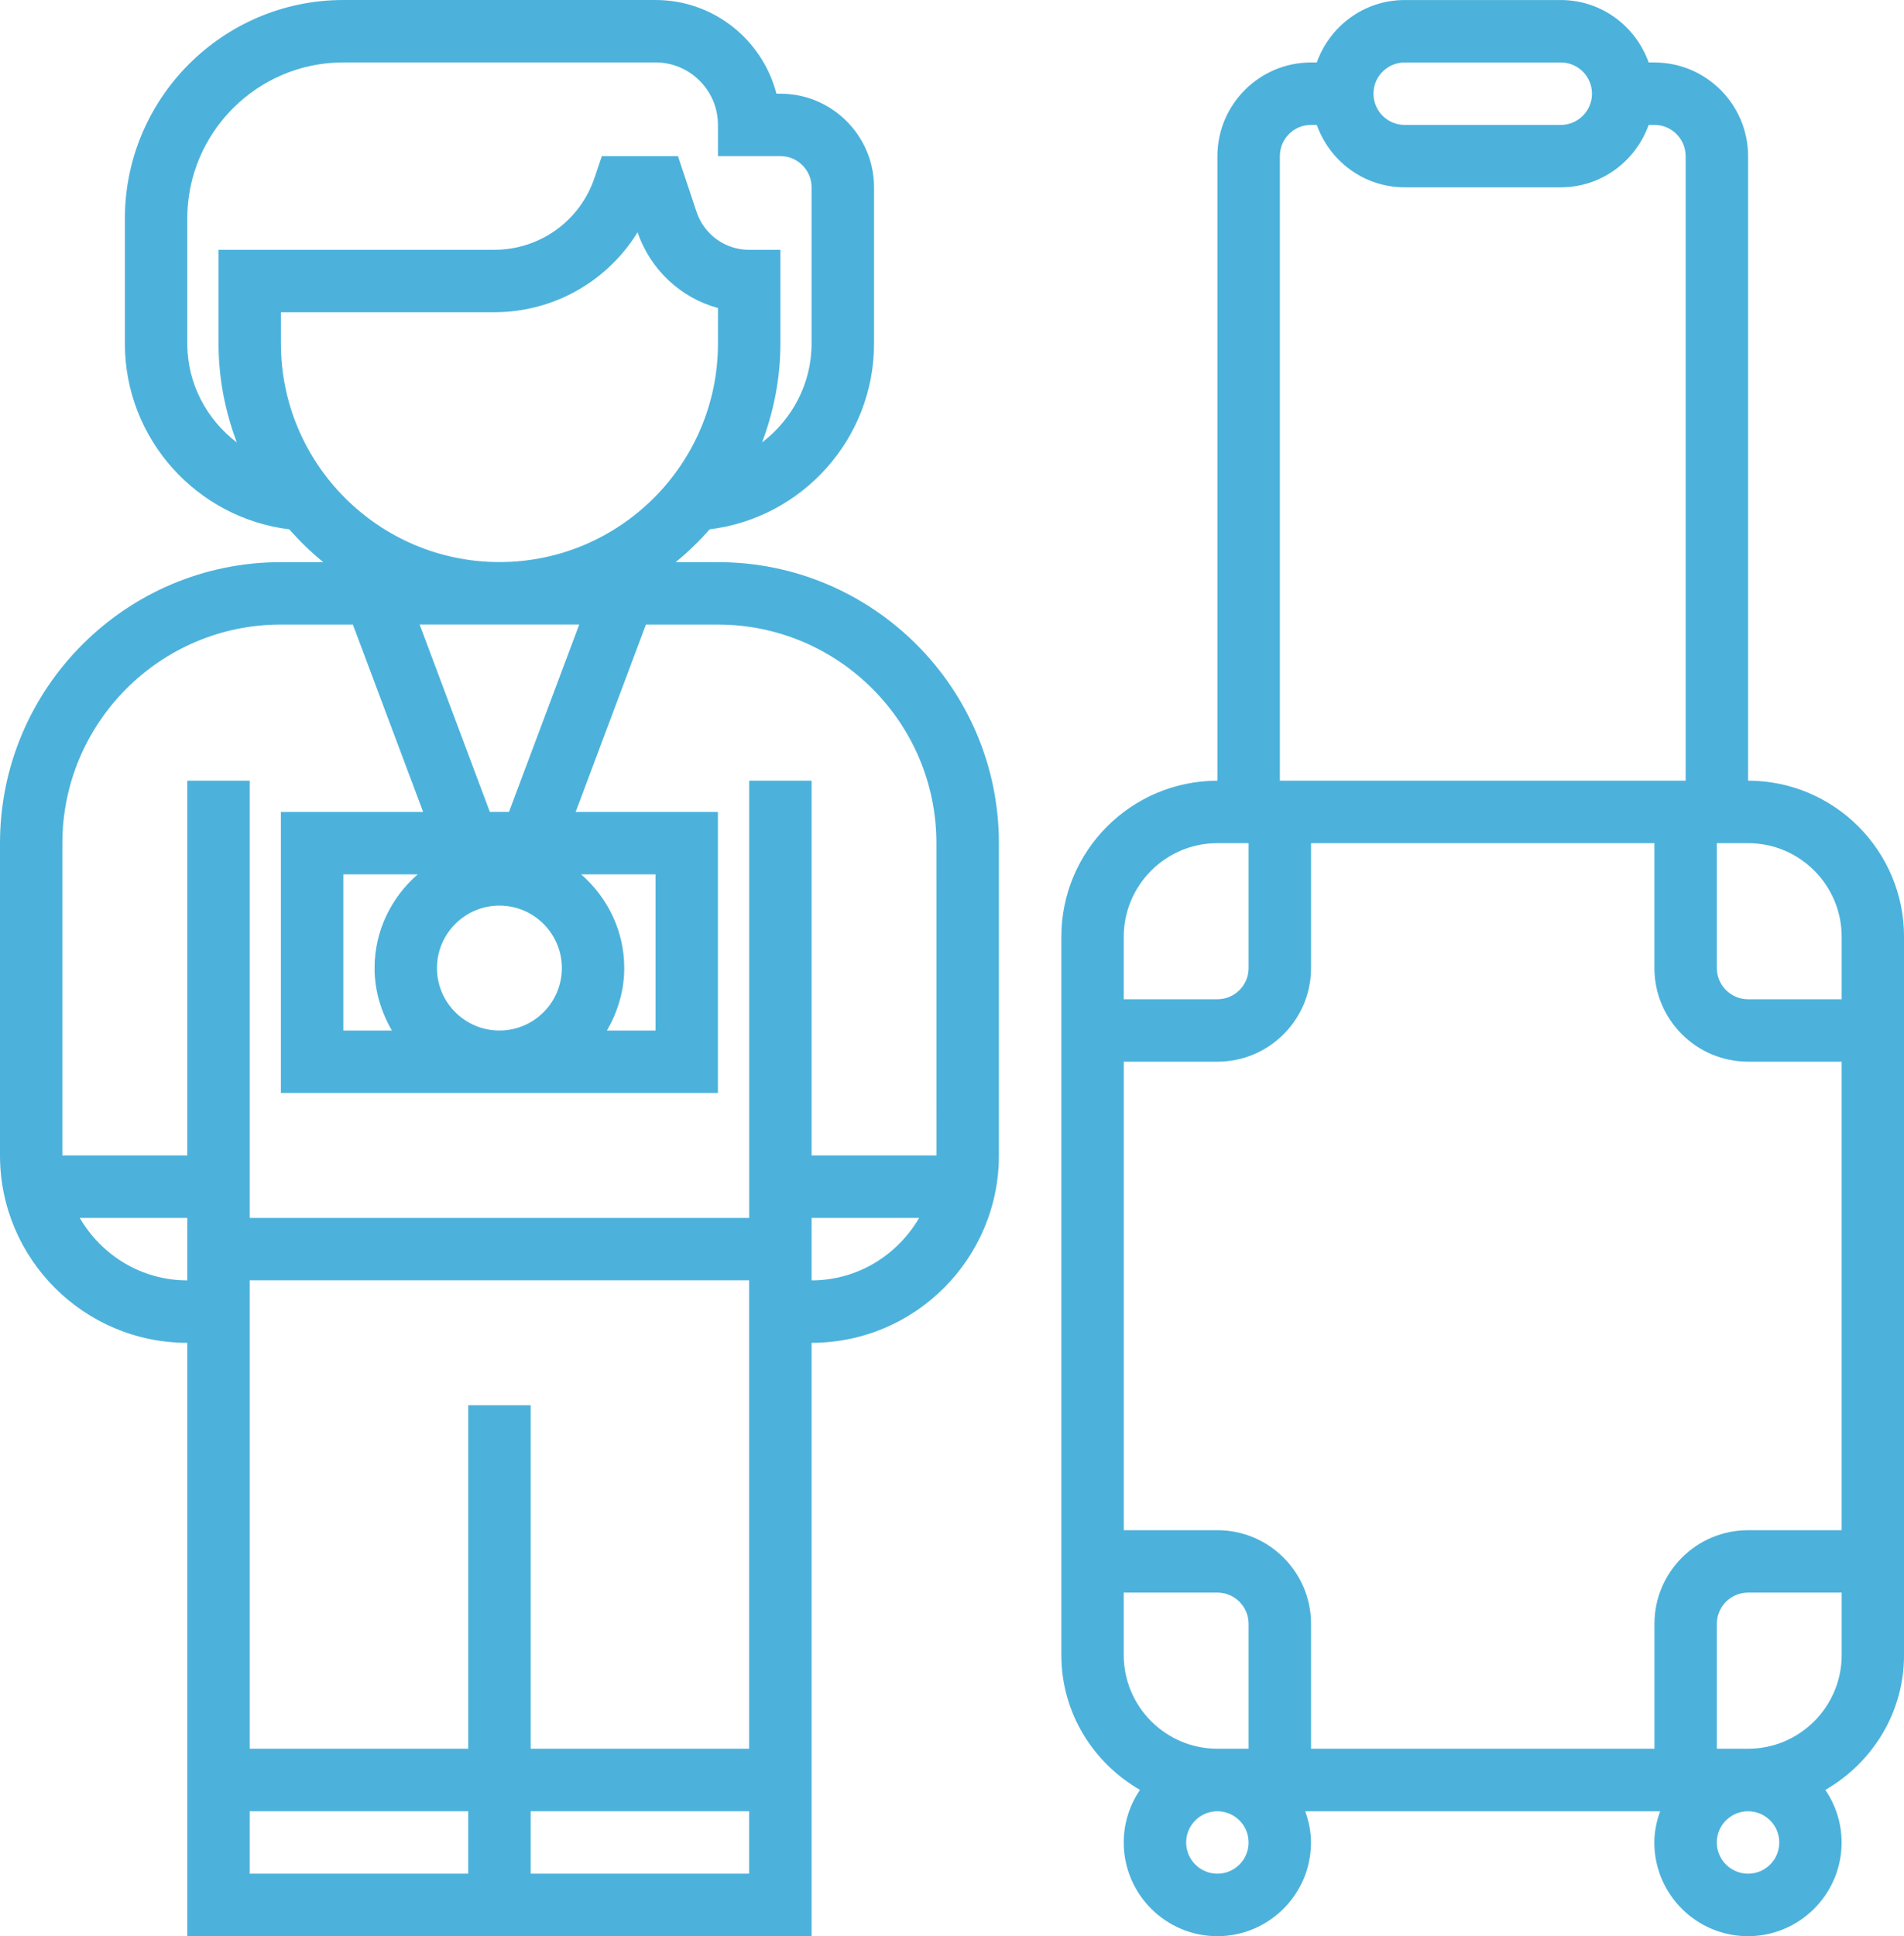
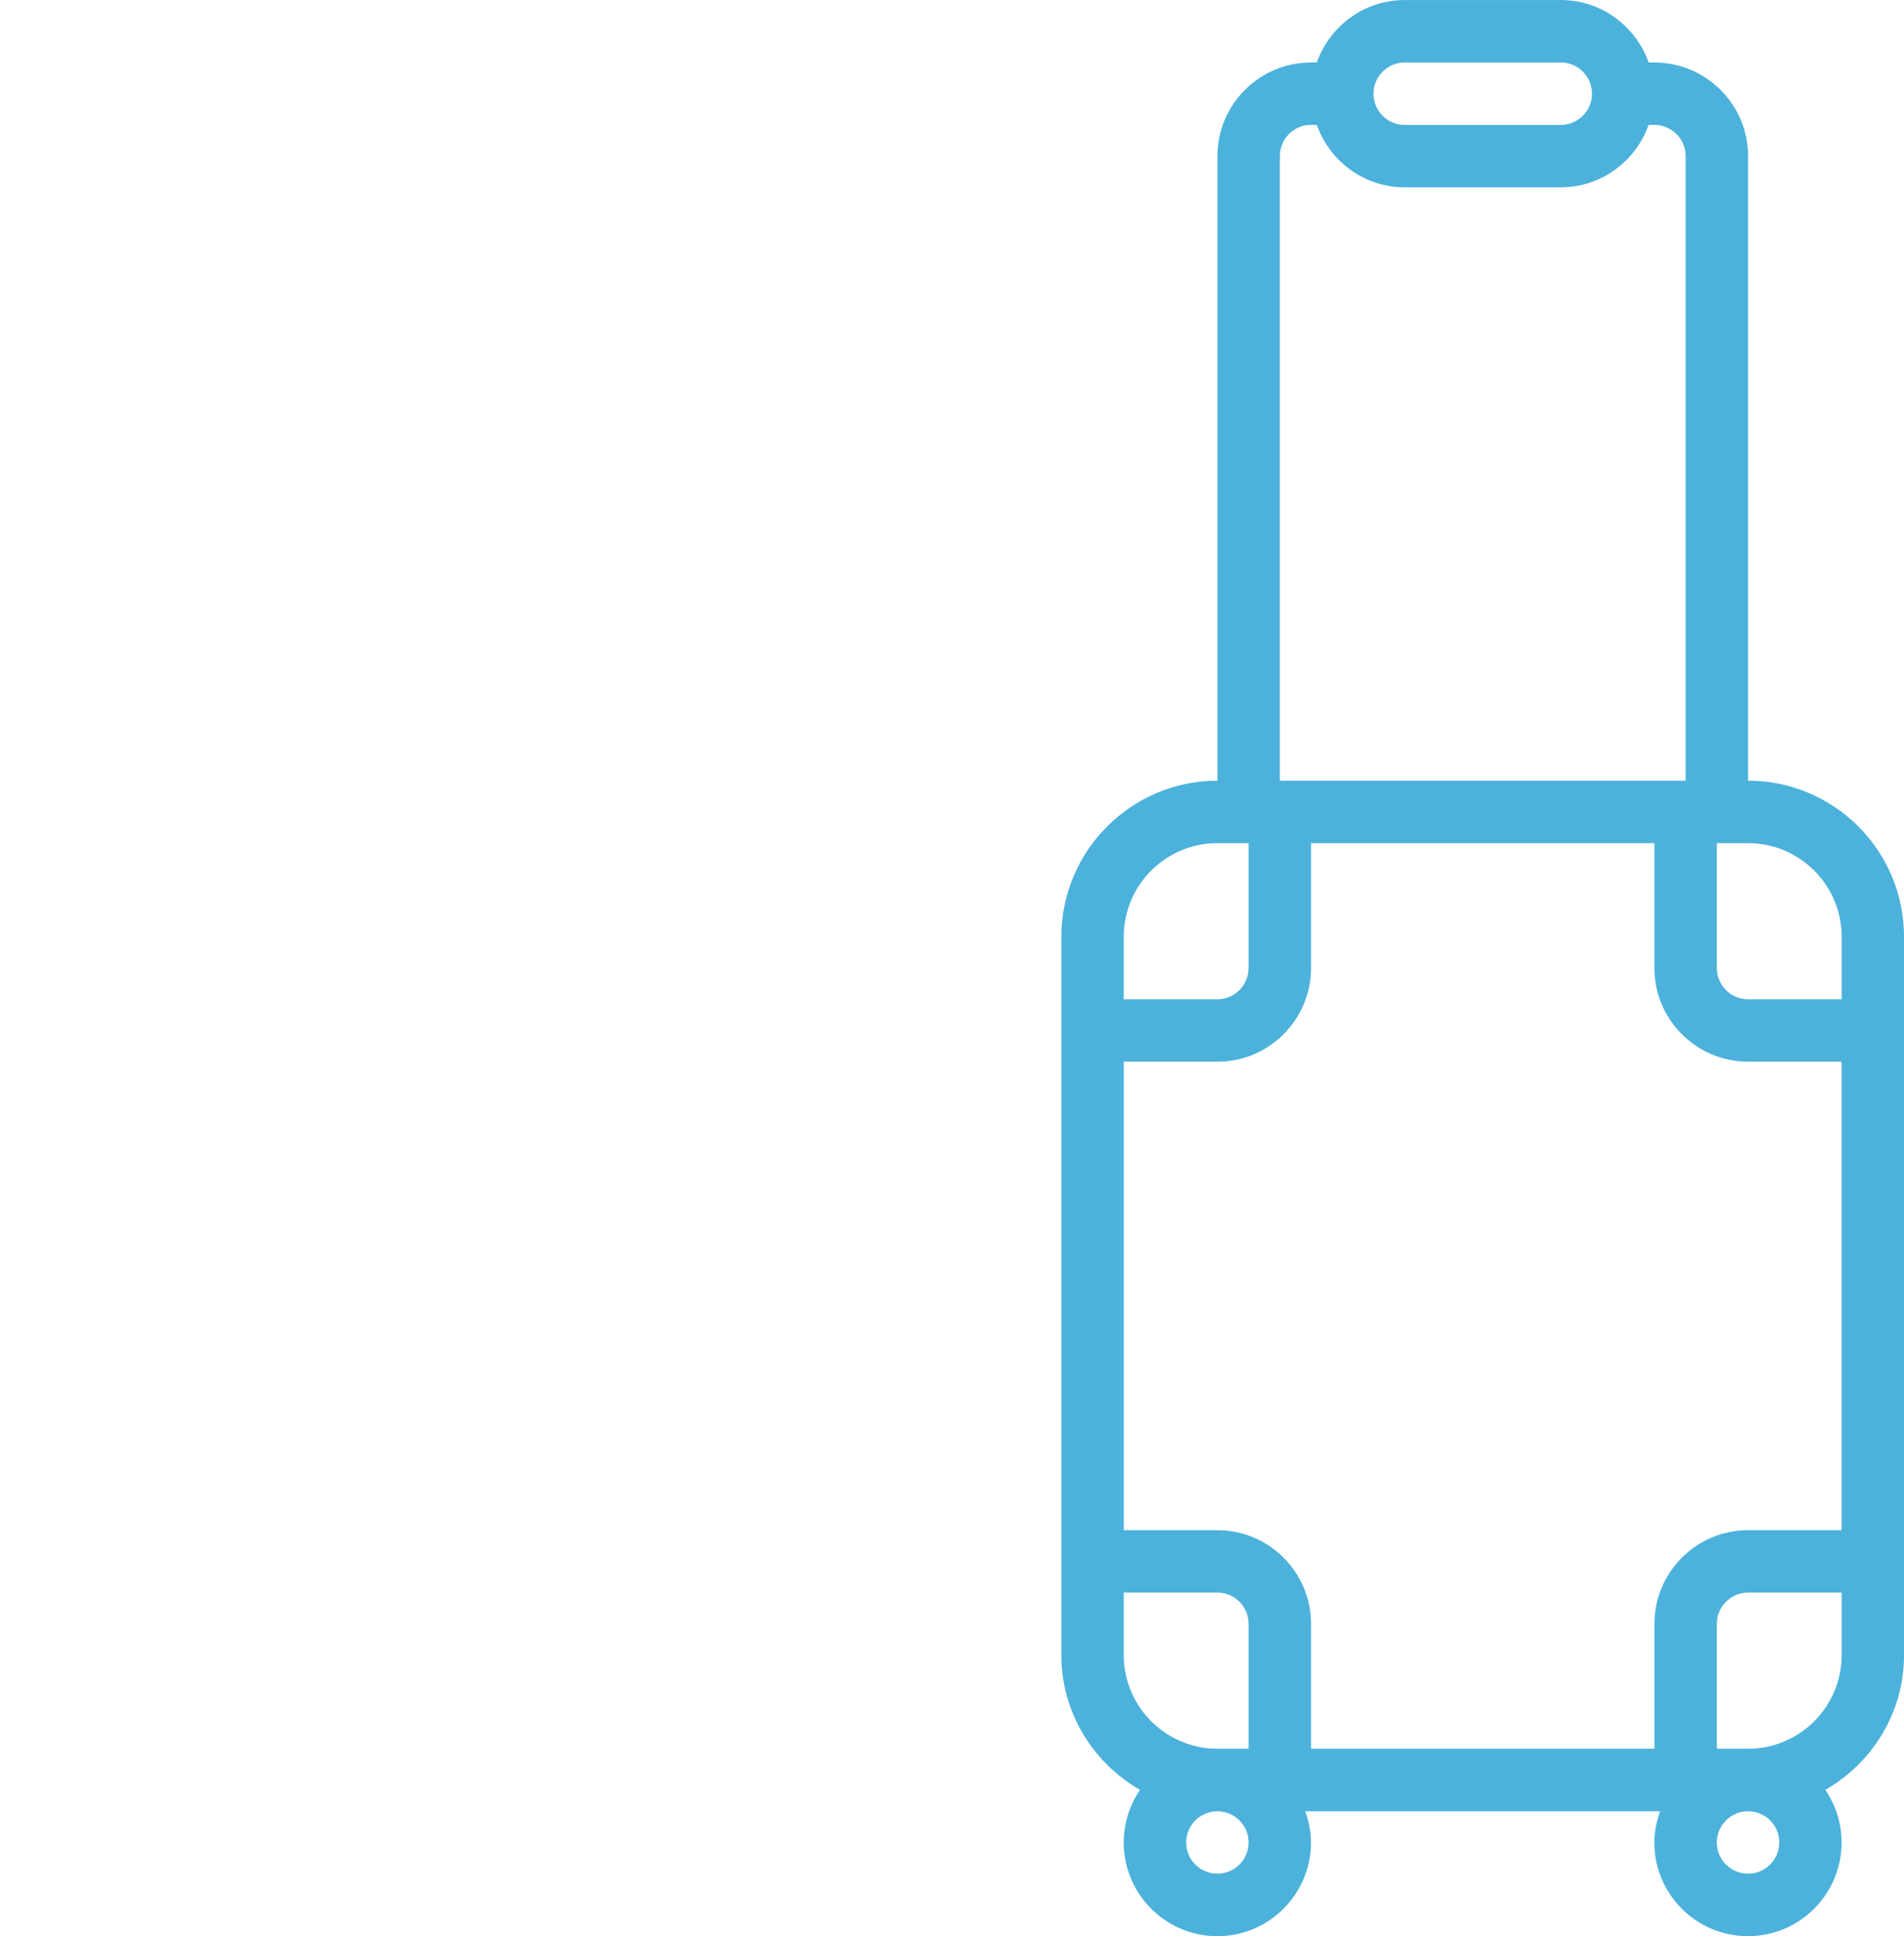
<svg xmlns="http://www.w3.org/2000/svg" version="1.1" id="Layer_1" x="0px" y="0px" width="70px" height="71.154px" viewBox="-5.484 -5.577 70 71.154" enable-background="new -5.484 -5.577 70 71.154" xml:space="preserve">
  <g>
    <g>
      <g>
-         <path fill="#4CB2DB" d="M20.912,15.082h-1.556c0.451-0.366,0.865-0.771,1.252-1.206c3.398-0.418,6.042-3.318,6.042-6.828V1.309     c0-1.899-1.545-3.443-3.442-3.443h-0.146c-0.511-1.978-2.312-3.443-4.445-3.443H7.139c-4.427,0-8.032,3.606-8.032,8.034v4.591     c0,3.51,2.643,6.41,6.043,6.828c0.384,0.434,0.8,0.839,1.25,1.206H4.844c-5.696,0-10.328,4.632-10.328,10.328v11.477     c0,3.797,3.087,6.885,6.885,6.885v21.807h22.953V43.772c3.798,0,6.886-3.088,6.886-6.887V25.409     C31.24,19.712,26.606,15.082,20.912,15.082z M1.401,7.046v-4.59c0-3.164,2.573-5.739,5.738-5.739h11.477     c1.265,0,2.295,1.03,2.295,2.294v1.149h2.296c0.631,0,1.146,0.514,1.146,1.146v5.739c0,1.487-0.72,2.798-1.82,3.637     c0.428-1.133,0.674-2.354,0.674-3.637V3.604h-1.15c-0.877,0-1.654-0.56-1.932-1.393l-0.684-2.05h-2.799l-0.265,0.785     c-0.527,1.589-2.01,2.657-3.687,2.657H2.55v3.443c0,1.282,0.245,2.505,0.673,3.638C2.123,9.845,1.401,8.535,1.401,7.046z      M4.844,7.046V5.897h7.848c2.181,0,4.156-1.137,5.265-2.938c0.472,1.384,1.594,2.413,2.955,2.785v1.302     c0,4.429-3.605,8.033-8.033,8.033C8.45,15.079,4.844,11.475,4.844,7.046z M13.229,24.26h-0.704l-2.581-6.886h5.868L13.229,24.26z      M15.172,30c0,1.264-1.028,2.295-2.294,2.295c-1.267,0-2.297-1.03-2.297-2.295c0-1.266,1.03-2.296,2.297-2.296     C14.144,27.704,15.172,28.734,15.172,30z M1.401,41.477c-1.692,0-3.157-0.93-3.953-2.296h3.953V41.477z M11.729,63.281H3.696     v-2.295h8.033V63.281z M22.057,63.281h-8.031v-2.295h8.031V63.281z M22.057,58.689h-8.031V46.065h-2.296v12.624H3.696V41.475     h18.36V58.689z M24.354,41.477v-2.296h3.954C27.51,40.547,26.046,41.477,24.354,41.477z M28.944,36.886h-4.59V23.114h-2.295     v16.068H3.696V23.114H1.401v13.772h-4.592V25.409c0-4.43,3.605-8.034,8.034-8.034h2.646l2.583,6.886h-5.23v10.329H20.91V24.262     h-5.23l2.583-6.886h2.647c4.429,0,8.033,3.605,8.033,8.034L28.944,36.886L28.944,36.886z M8.924,32.295H7.138v-5.739h2.734     C8.908,27.399,8.287,28.622,8.287,30C8.287,30.839,8.53,31.615,8.924,32.295z M15.881,26.556h2.735v5.739h-1.787     c0.394-0.678,0.637-1.456,0.637-2.295C17.467,28.622,16.847,27.399,15.881,26.556z" />
        <path fill="#4CB2DB" d="M58.784,23.113V0.161c0-1.898-1.546-3.442-3.444-3.442h-0.211c-0.475-1.333-1.738-2.295-3.232-2.295     h-5.739c-1.494,0-2.756,0.962-3.231,2.295h-0.212c-1.898,0-3.441,1.545-3.441,3.442v22.953c-3.164,0-5.738,2.573-5.738,5.739     v26.394c0,2.124,1.172,3.964,2.892,4.955c-0.378,0.552-0.598,1.216-0.598,1.934c0,1.898,1.545,3.442,3.443,3.442     c1.896,0,3.441-1.545,3.441-3.442c0-0.405-0.082-0.787-0.211-1.148h13.048c-0.13,0.36-0.214,0.743-0.214,1.148     c0,1.898,1.545,3.442,3.443,3.442s3.442-1.545,3.442-3.442c0-0.717-0.221-1.382-0.598-1.934c1.721-0.991,2.893-2.831,2.893-4.955     V28.853C64.521,25.687,61.948,23.113,58.784,23.113z M46.159-3.281h5.739c0.632,0,1.147,0.514,1.147,1.147     c0,0.634-0.516,1.148-1.147,1.148h-5.739c-0.633,0-1.147-0.514-1.147-1.148C45.011-2.767,45.526-3.281,46.159-3.281z      M42.715-0.987h0.212c0.474,1.333,1.736,2.294,3.231,2.294h5.739c1.493,0,2.756-0.962,3.231-2.294h0.211     c0.635,0,1.149,0.516,1.149,1.148v22.952H41.57V0.161l0,0C41.569-0.472,42.083-0.987,42.715-0.987z M35.83,28.851     c0-1.899,1.545-3.442,3.443-3.442h1.147V30c0,0.632-0.514,1.146-1.147,1.146H35.83V28.851z M39.274,63.281     c-0.635,0-1.149-0.514-1.149-1.148c0-0.633,0.515-1.146,1.149-1.146c0.632,0,1.146,0.514,1.146,1.146     C40.42,62.768,39.906,63.281,39.274,63.281z M40.42,58.689h-1.146c-1.9,0-3.444-1.545-3.444-3.443v-2.295h3.444     c0.632,0,1.146,0.516,1.146,1.147V58.689z M58.784,63.281c-0.635,0-1.15-0.514-1.15-1.148c0-0.633,0.516-1.146,1.15-1.146     c0.632,0,1.146,0.514,1.146,1.146C59.93,62.768,59.416,63.281,58.784,63.281z M62.225,55.245c0,1.9-1.545,3.444-3.44,3.444h-1.15     v-4.591c0-0.632,0.516-1.147,1.15-1.147h3.44V55.245z M62.225,50.658h-3.44c-1.9,0-3.444,1.543-3.444,3.44v4.591H42.716v-4.591     c0-1.897-1.545-3.44-3.44-3.44h-3.444V33.44h3.444c1.896,0,3.44-1.544,3.44-3.44v-4.591H55.34V30c0,1.898,1.545,3.44,3.444,3.44     h3.44V50.658z M62.225,31.146h-3.44c-0.635,0-1.15-0.516-1.15-1.146v-4.591h1.15c1.897,0,3.44,1.545,3.44,3.442V31.146z" />
      </g>
    </g>
  </g>
</svg>